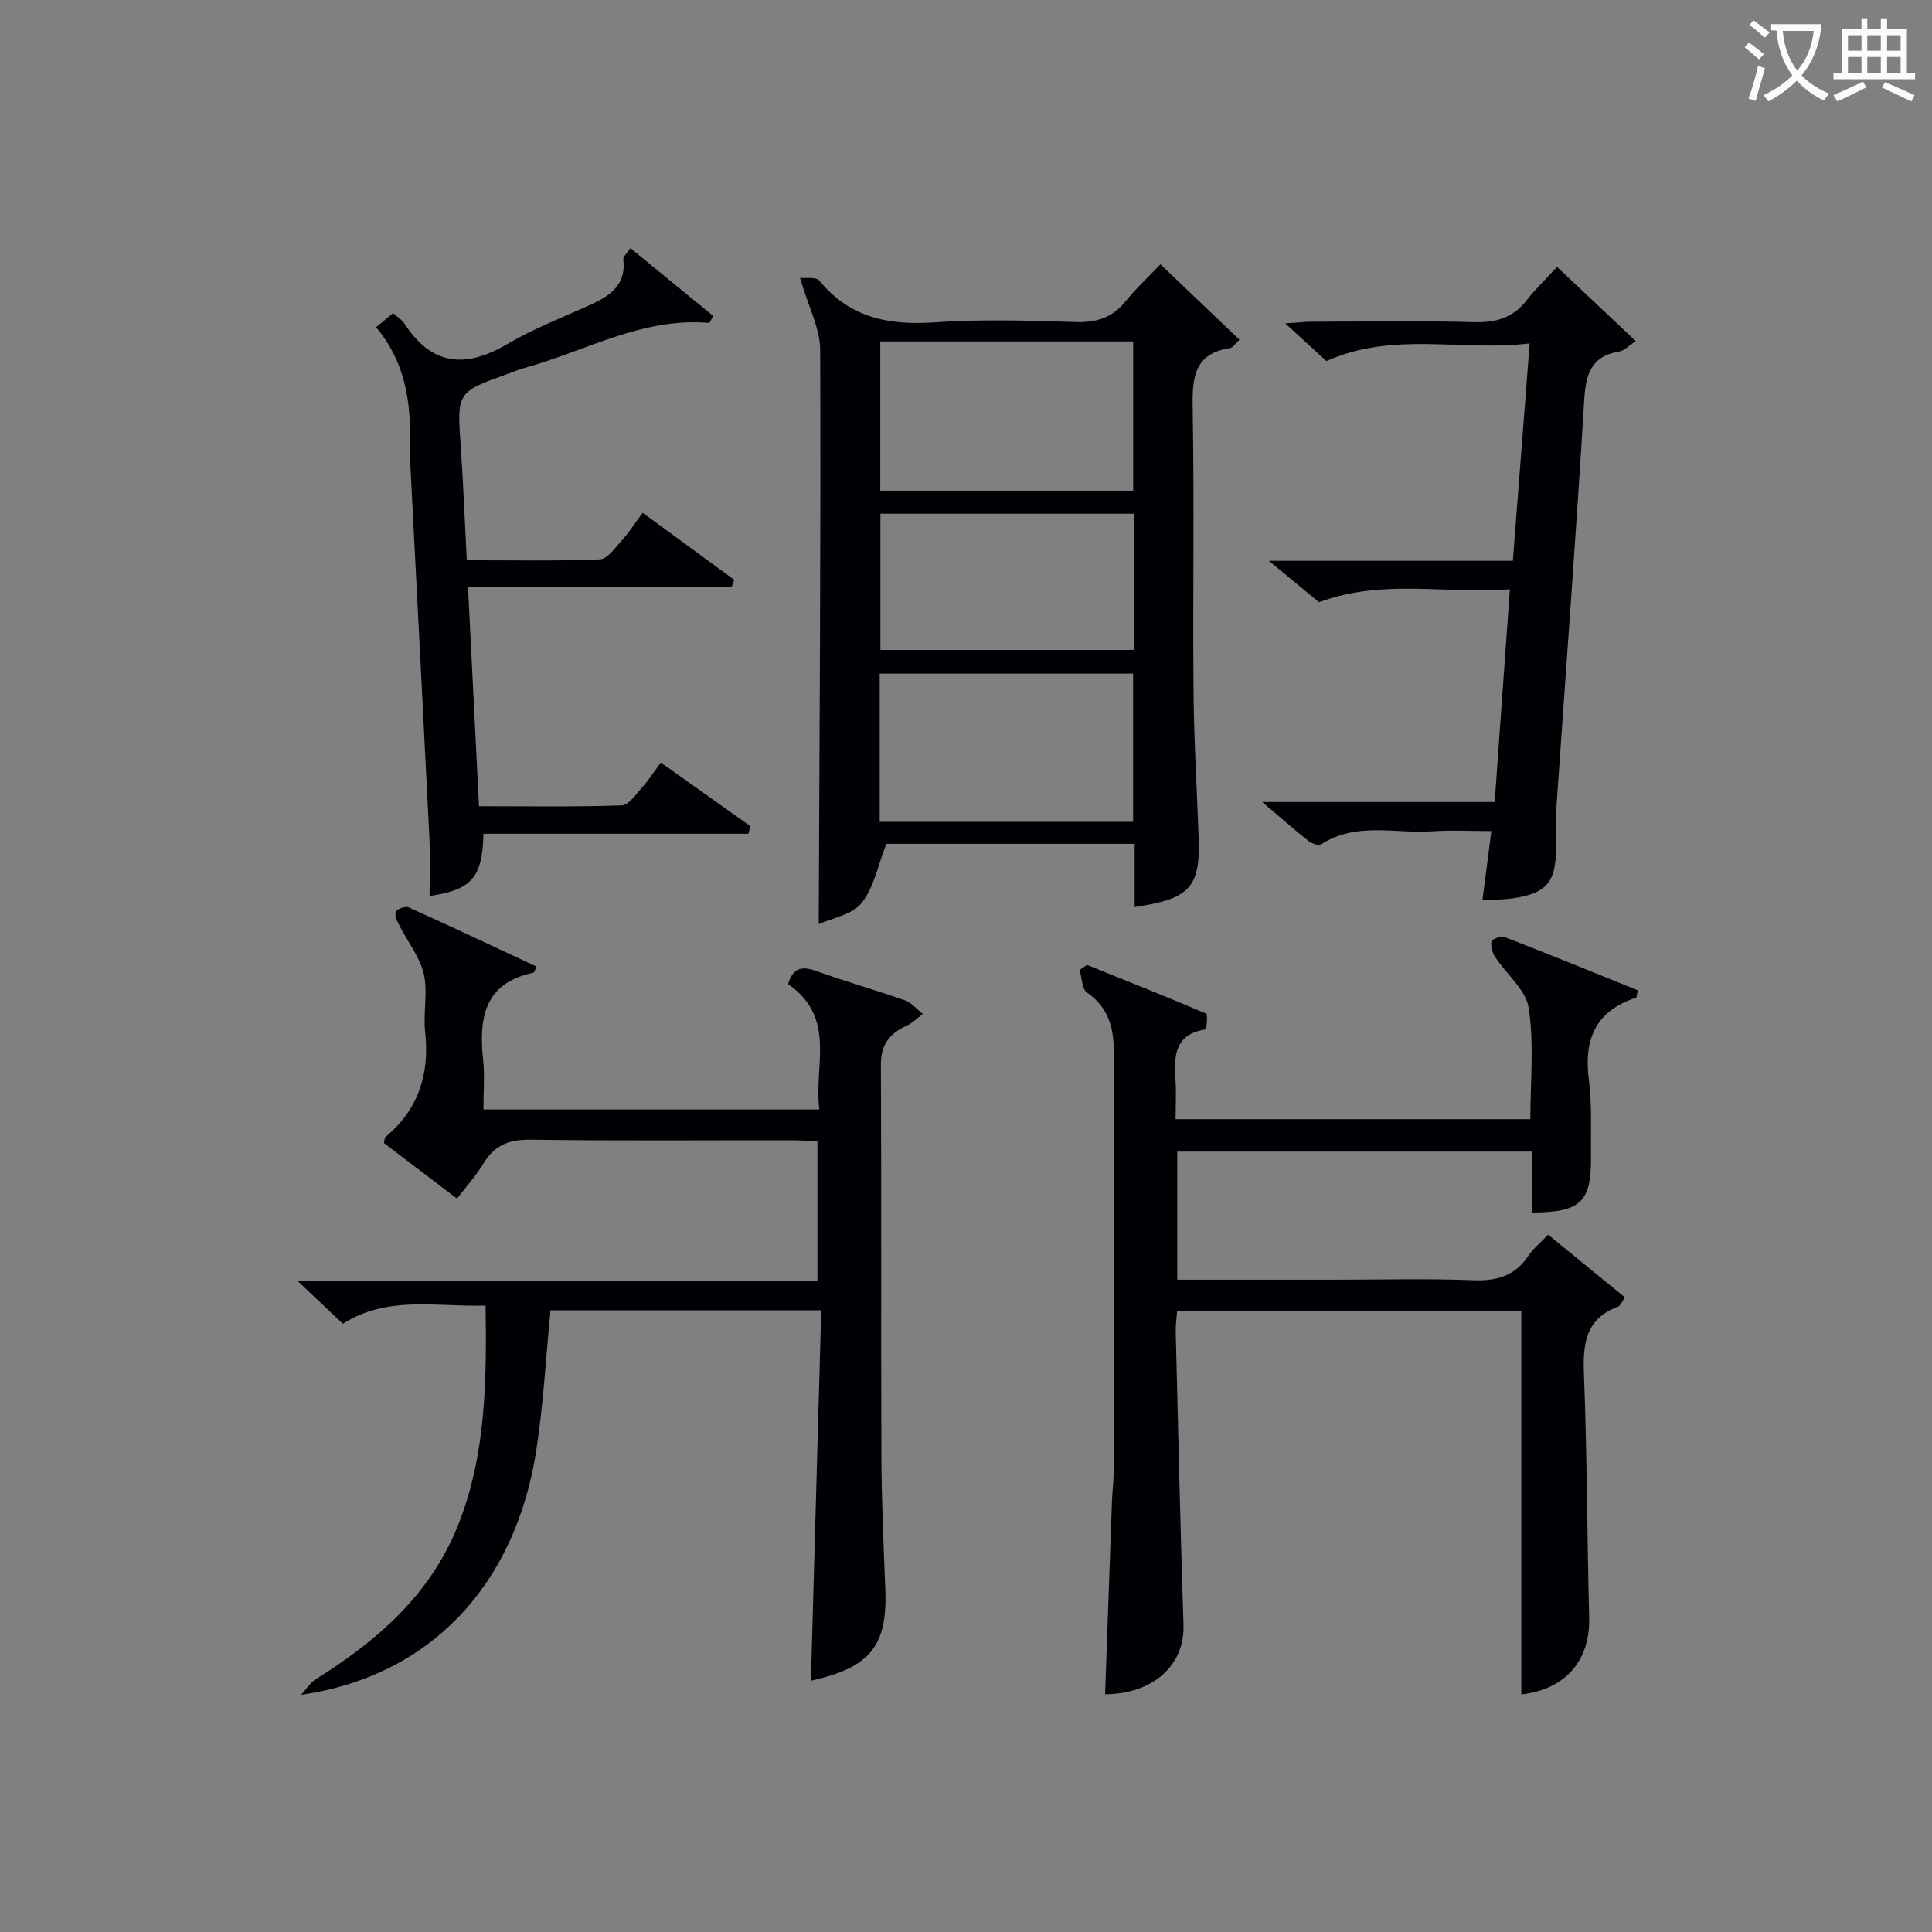
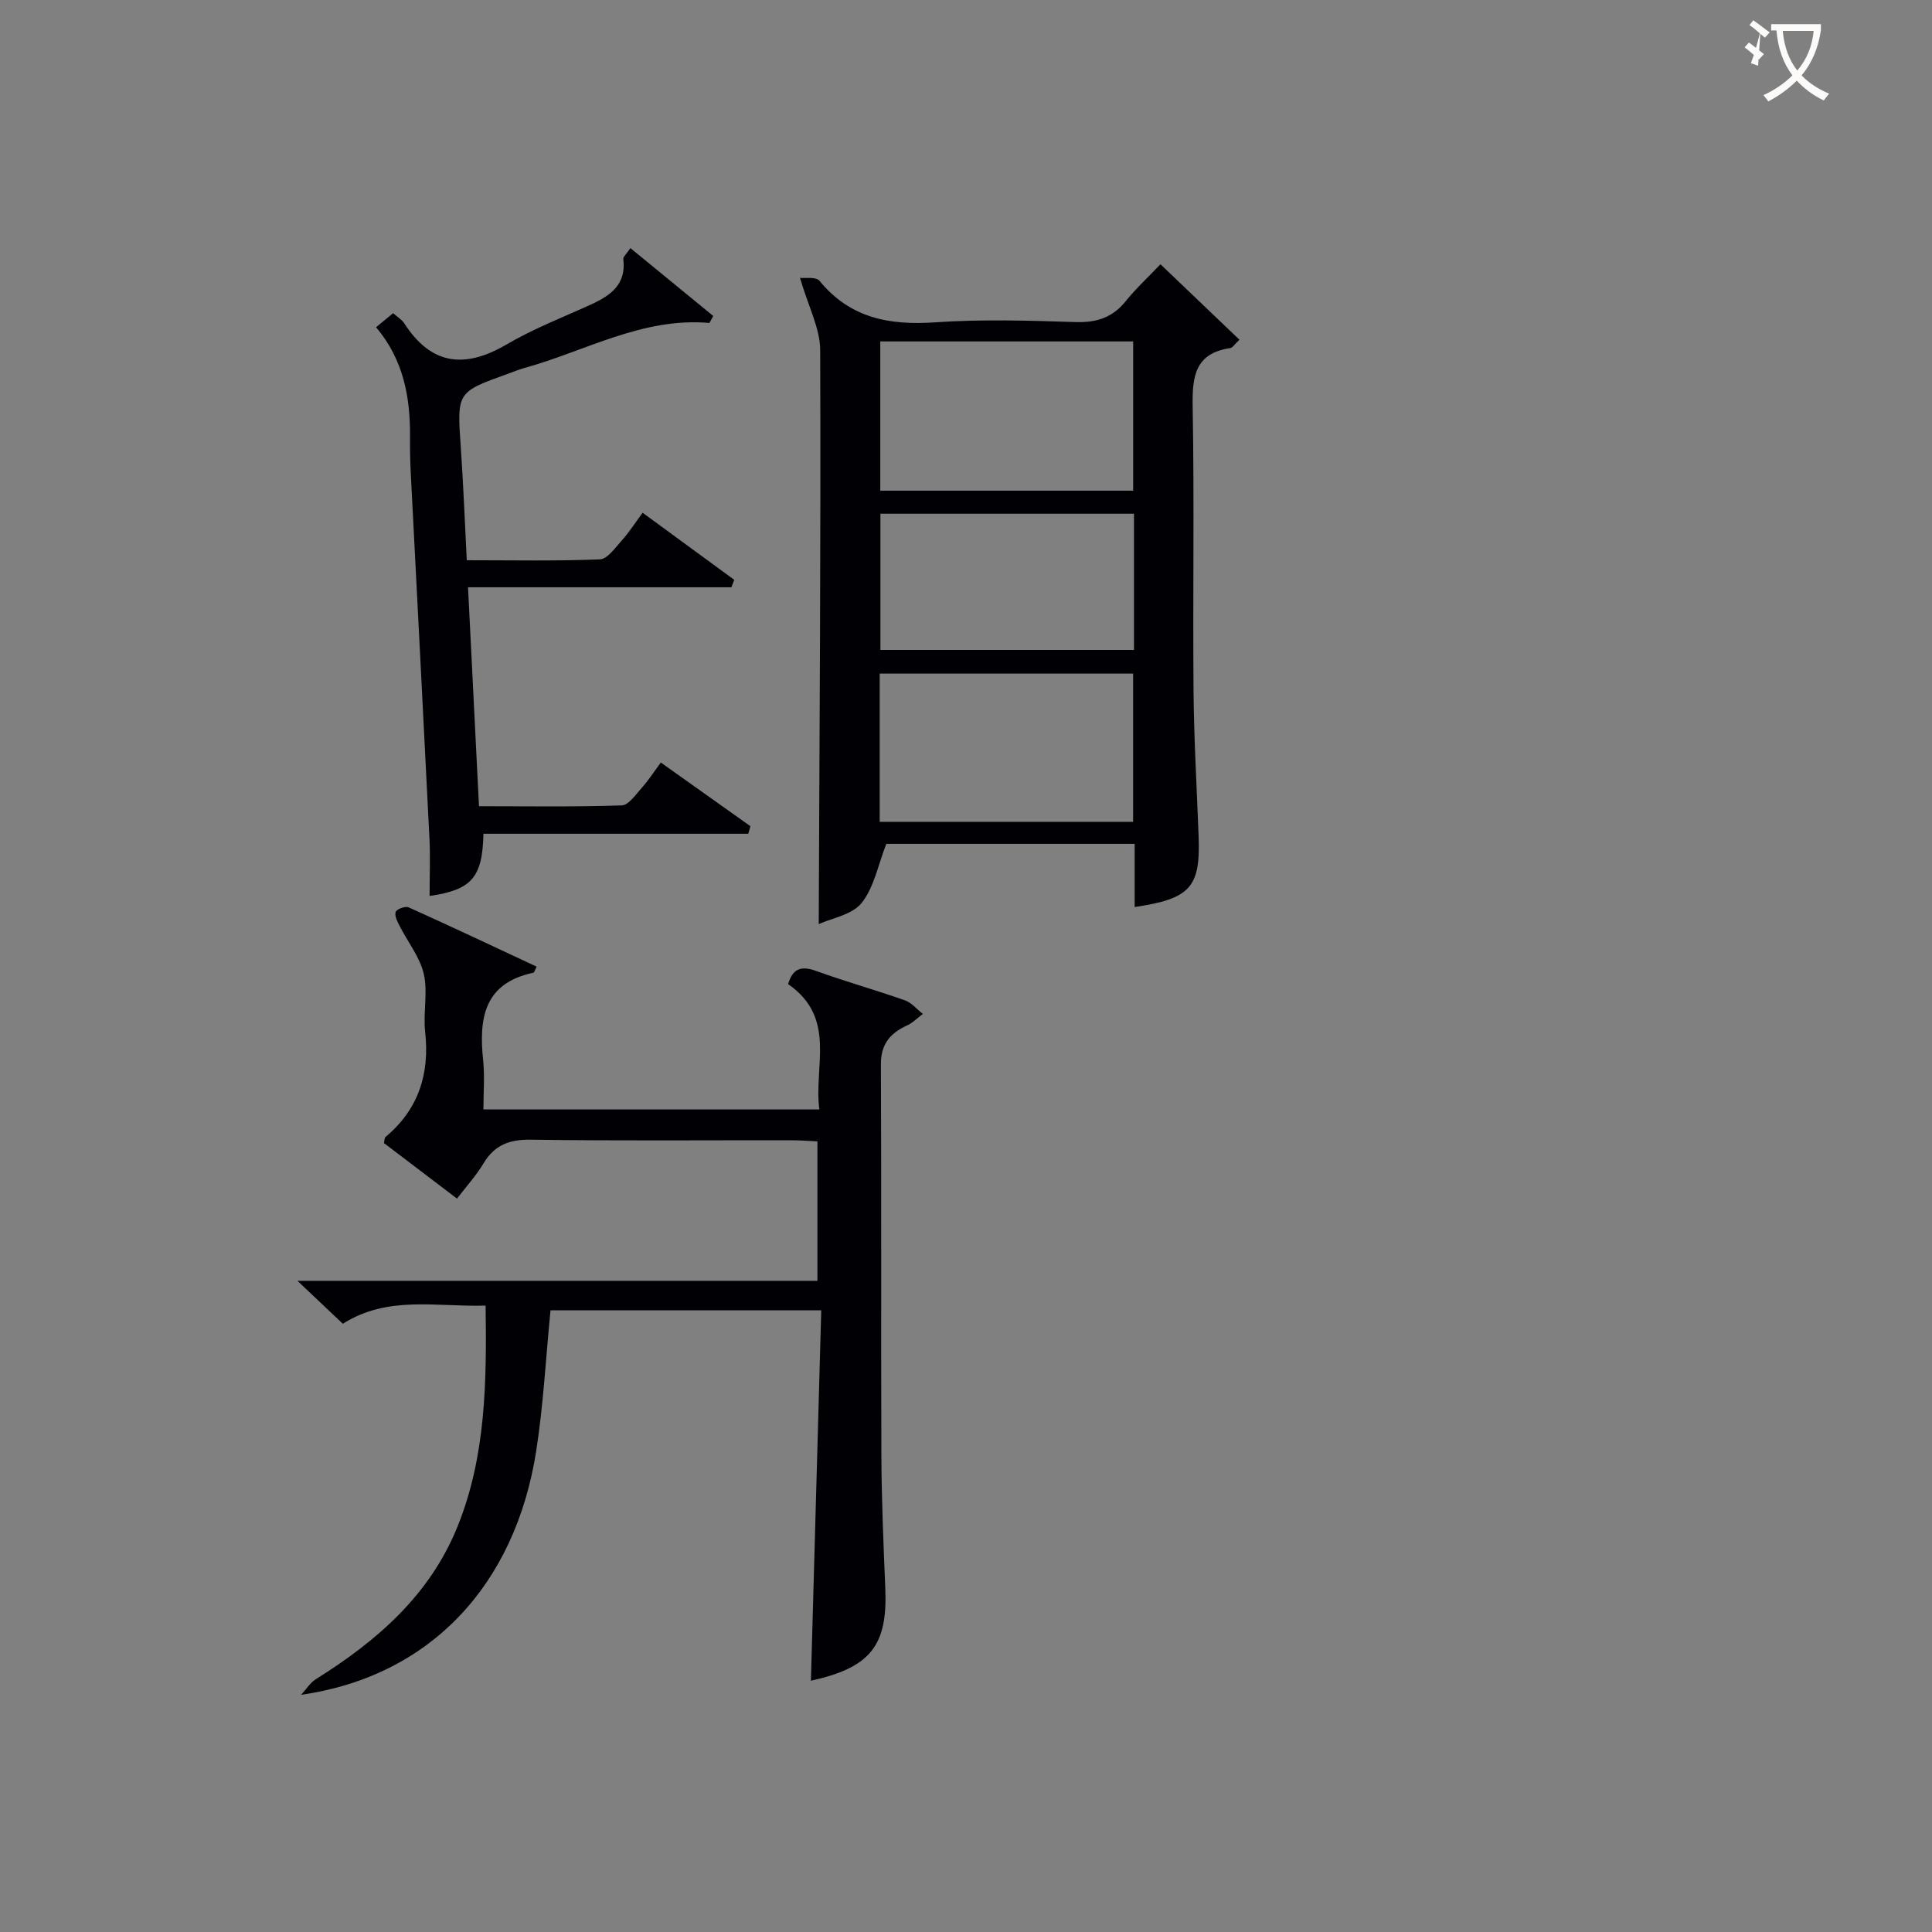
<svg xmlns="http://www.w3.org/2000/svg" enable-background="new 0 0 400 400" viewBox="0 0 400 400">
  <rect x="0" y="0" width="400" height="400" fill="#808080" stroke="none" />
  <g fill="#010105">
    <path d="m113.98 271.28c-.98 9.95-1.48 19.57-2.95 29.03-4.33 27.9-21.97 46.74-48.68 50.58 1.01-1.09 1.83-2.47 3.04-3.23 12.64-7.91 23.61-17.4 29.35-31.64 5.85-14.51 6.03-29.77 5.8-45.71-10.21.31-20.21-2.17-29.56 3.76-2.89-2.73-5.76-5.45-9.4-8.89h107.66c0-9.86 0-19.11 0-28.87-1.81-.08-3.56-.23-5.31-.23-17.99-.02-35.99.14-53.98-.12-4.46-.07-7.53 1.06-9.84 4.9-1.52 2.54-3.56 4.77-5.49 7.3-5.21-3.96-10.22-7.77-15.13-11.5.15-.64.11-1.08.31-1.25 6.86-5.73 9.19-13.06 8.22-21.82-.44-3.95.6-8.15-.28-11.94-.81-3.51-3.32-6.63-5.01-9.95-.46-.91-1.1-2.15-.8-2.91.23-.6 2.01-1.23 2.68-.93 8.87 3.99 17.66 8.15 26.49 12.27-.37.71-.47 1.22-.67 1.26-10.26 2.17-11.31 9.49-10.4 18.13.34 3.26.06 6.59.06 10.18h69.55c-1.21-8.9 3.67-18.94-6.47-25.95.9-3.06 2.54-3.9 5.73-2.75 6.09 2.2 12.35 3.96 18.46 6.11 1.39.49 2.47 1.85 3.7 2.81-1.09.82-2.09 1.85-3.3 2.41-3.5 1.6-5.4 3.87-5.38 8.05.13 26.99 0 53.98.1 80.98.04 9.15.43 18.29.81 27.44.5 11.85-2.98 16.43-15.4 19.18.71-25.59 1.42-51.03 2.14-76.69-19.39-.01-37.68-.01-56.05-.01z" />
-     <path d="m243.72 271.4c-.12 1.57-.33 2.87-.3 4.17.5 20.29.95 40.57 1.61 60.86.27 8.28-6.22 14.29-16.23 14.35.48-13.43.94-26.85 1.43-40.26.07-1.82.33-3.64.33-5.47.02-28.99-.03-57.98.06-86.97.01-5.12-1.01-9.42-5.55-12.57-1.08-.75-1.06-3.09-1.55-4.7.51-.35 1.02-.69 1.53-1.04 8.24 3.32 16.49 6.59 24.65 10.08.39.17.12 3.25-.11 3.28-6.44 1-6.55 5.54-6.22 10.51.18 2.61.03 5.25.03 8.07h73.44c0-7.82.79-15.54-.33-22.98-.57-3.79-4.62-7.02-6.95-10.59-.59-.91-.98-2.26-.75-3.25.11-.5 2-1.16 2.74-.87 9.25 3.59 18.43 7.33 27.52 11-.19.93-.18 1.48-.33 1.53-8.35 2.73-10.87 8.56-9.79 16.95.68 5.25.38 10.64.44 15.97.11 9.38-2.11 11.54-12.23 11.57 0-4.06 0-8.14 0-12.62-24.67 0-48.89 0-73.42 0v26.53h32.75c9.5 0 19-.26 28.49.11 4.92.19 8.69-.9 11.48-5.09.99-1.49 2.47-2.66 4.07-4.34 5.32 4.35 10.53 8.6 15.89 12.98-.65.92-.91 1.73-1.4 1.91-6.72 2.48-7.33 7.63-7.08 13.95.65 16.79.65 33.61 1.08 50.42.23 9-4.97 14.89-14.05 15.93 0-26.32 0-52.69 0-79.41-23.19-.01-46.94-.01-71.25-.01z" />
    <path d="m165.63 57.53c1 .12 3.31-.28 4.04.61 6.35 7.77 14.52 9.25 24.02 8.59 9.62-.66 19.32-.36 28.97-.05 4.35.14 7.67-.91 10.42-4.34 2.08-2.59 4.55-4.86 7.18-7.63 5.58 5.33 10.87 10.39 16.36 15.63-.99.92-1.41 1.65-1.92 1.73-7.32 1.08-7.88 5.89-7.77 12.15.35 19.65.01 39.31.18 58.97.09 9.97.68 19.94 1.05 29.92.4 10.58-1.68 12.97-13.24 14.68 0-4.31 0-8.55 0-13.08-17.76 0-35.02 0-51.42 0-1.73 4.42-2.54 9.04-5.12 12.25-1.98 2.46-6.19 3.14-8.87 4.36.16-40 .45-79.41.3-118.81 0-4.49-2.43-8.97-4.18-14.98zm16.62 44.06h52.36c0-10.5 0-20.59 0-30.9-17.58 0-34.84 0-52.36 0zm-.12 68.56h52.47c0-10.52 0-20.59 0-30.69-17.68 0-35.04 0-52.47 0zm52.65-63.79c-17.79 0-35.15 0-52.5 0v28.2h52.5c0-9.51 0-18.64 0-28.2z" />
-     <path d="m316.7 71.1c-14.27 1.72-28.2-2.58-42.08 3.66-2.2-2.01-4.86-4.46-8.52-7.81 2.58-.16 4.07-.34 5.57-.34 11.16-.02 22.33-.23 33.49.09 4.55.13 8.05-.87 10.88-4.49 1.84-2.35 4.01-4.43 6.33-6.95 5.63 5.31 10.79 10.17 16.3 15.36-1.51.99-2.37 1.97-3.37 2.14-6.01.99-7 4.84-7.32 10.29-1.66 27.7-3.77 55.38-5.67 83.06-.22 3.15-.12 6.33-.14 9.49-.04 7.11-2.01 9.41-9.11 10.41-1.79.25-3.61.23-6.14.38.61-4.74 1.17-9.07 1.85-14.32-4.19 0-8.25-.23-12.27.05-7.67.52-15.71-2.01-22.94 2.67-.53.34-1.95-.12-2.61-.64-2.96-2.34-5.79-4.84-9.63-8.1h48.14c1.05-14.73 2.06-28.92 3.14-44.05-13.15 1.09-26.22-2.28-39.5 2.69-2.8-2.31-6.08-5.02-10.39-8.58h50.51c1.15-14.94 2.27-29.42 3.48-45.01z" />
    <path d="m130.52 51.37c5.88 4.82 11.56 9.47 17.15 14.05-.54.92-.72 1.45-.86 1.44-13.82-1.2-25.62 5.85-38.28 9.34-1.12.31-2.2.76-3.29 1.16-10.71 3.83-10.63 3.83-9.84 15.24.53 7.6.82 15.22 1.24 23.39 9.36 0 18.47.19 27.56-.18 1.58-.07 3.19-2.43 4.56-3.94 1.43-1.58 2.59-3.41 4.29-5.71 6.43 4.71 12.7 9.3 18.97 13.89-.2.51-.4 1.02-.6 1.54-17.83 0-35.66 0-54.52 0 .77 15.38 1.51 30.03 2.27 45.33 10.02 0 19.79.16 29.55-.17 1.45-.05 2.94-2.3 4.21-3.71 1.32-1.47 2.4-3.16 3.88-5.17 6.3 4.48 12.43 8.84 18.56 13.19-.15.52-.3 1.04-.45 1.56-18.29 0-36.58 0-54.83 0-.19 9.12-2.5 11.63-11.15 12.88 0-3.98.17-7.97-.03-11.93-1.25-25.24-2.58-50.47-3.87-75.7-.13-2.49-.17-5-.15-7.49.06-8.17-1.35-15.9-7.03-22.63 1.26-1.03 2.34-1.92 3.53-2.91.87.78 1.8 1.31 2.31 2.1 5.61 8.71 12.56 9.42 21.21 4.36 5.56-3.26 11.65-5.61 17.54-8.3 4.03-1.85 7.24-4.18 6.6-9.34-.07-.49.65-1.06 1.47-2.29z" />
  </g>
-   <path d="m362.1 8.8c1.1.8 2.1 1.6 3.1 2.4l-1 1.1c-1.3-1.1-2.3-2-3-2.5zm1.9 4.8c.5.2.9.4 1.4.5-.6 2.3-1.3 4.5-1.9 6.8l-1.5-.5c.8-2.1 1.4-4.3 2-6.8zm-1-9.4c1.3.9 2.4 1.8 3.4 2.5l-1 1.1c-1.4-1.2-2.4-2.1-3.2-2.6zm3.7 2.2v-1.4h10.3v1.2c-.5 3.6-1.8 6.8-4 9.4 1.5 1.6 3.4 2.8 5.7 3.8-.3.4-.7.8-1.1 1.4-2.3-1.1-4.1-2.5-5.6-4.1-1.6 1.6-3.6 3.1-5.9 4.3-.3-.5-.7-.9-1-1.3 2.4-1.1 4.4-2.5 6-4.1-1.9-2.5-3-5.6-3.3-9.3h-1.1zm8.8 0h-6.4c.3 3.3 1.3 6 3 8.2 2-2.3 3.1-5.1 3.4-8.2z" fill="#fcfbfa" />
-   <path d="m385.3 3.8h1.3v2.2h2.8v-2.2h1.3v2.2h4.1v9.1h1.7v1.3h-16.9v-1.3h1.7v-9.1h4.1v-2.2zm.4 13.1.7 1.2c-1.8.9-3.8 1.9-6 2.9-.2-.4-.5-.8-.8-1.3 2.3-1 4.3-1.9 6.1-2.8zm-3.1-6.4h2.8v-3.2h-2.8zm0 4.6h2.8v-3.3h-2.8zm4-4.6h2.8v-3.2h-2.8zm0 4.6h2.8v-3.3h-2.8zm3.7 1.9c2.1.9 4.1 1.8 6.1 2.7l-.7 1.3c-2.2-1.1-4.2-2-6.1-2.9zm3.2-9.7h-2.8v3.2h2.8zm-2.8 7.8h2.8v-3.3h-2.8z" fill="#fcfbfa" />
+   <path d="m362.1 8.8c1.1.8 2.1 1.6 3.1 2.4l-1 1.1c-1.3-1.1-2.3-2-3-2.5zm1.9 4.8l-1.5-.5c.8-2.1 1.4-4.3 2-6.8zm-1-9.4c1.3.9 2.4 1.8 3.4 2.5l-1 1.1c-1.4-1.2-2.4-2.1-3.2-2.6zm3.7 2.2v-1.4h10.3v1.2c-.5 3.6-1.8 6.8-4 9.4 1.5 1.6 3.4 2.8 5.7 3.8-.3.4-.7.8-1.1 1.4-2.3-1.1-4.1-2.5-5.6-4.1-1.6 1.6-3.6 3.1-5.9 4.3-.3-.5-.7-.9-1-1.3 2.4-1.1 4.4-2.5 6-4.1-1.9-2.5-3-5.6-3.3-9.3h-1.1zm8.8 0h-6.4c.3 3.3 1.3 6 3 8.2 2-2.3 3.1-5.1 3.4-8.2z" fill="#fcfbfa" />
</svg>